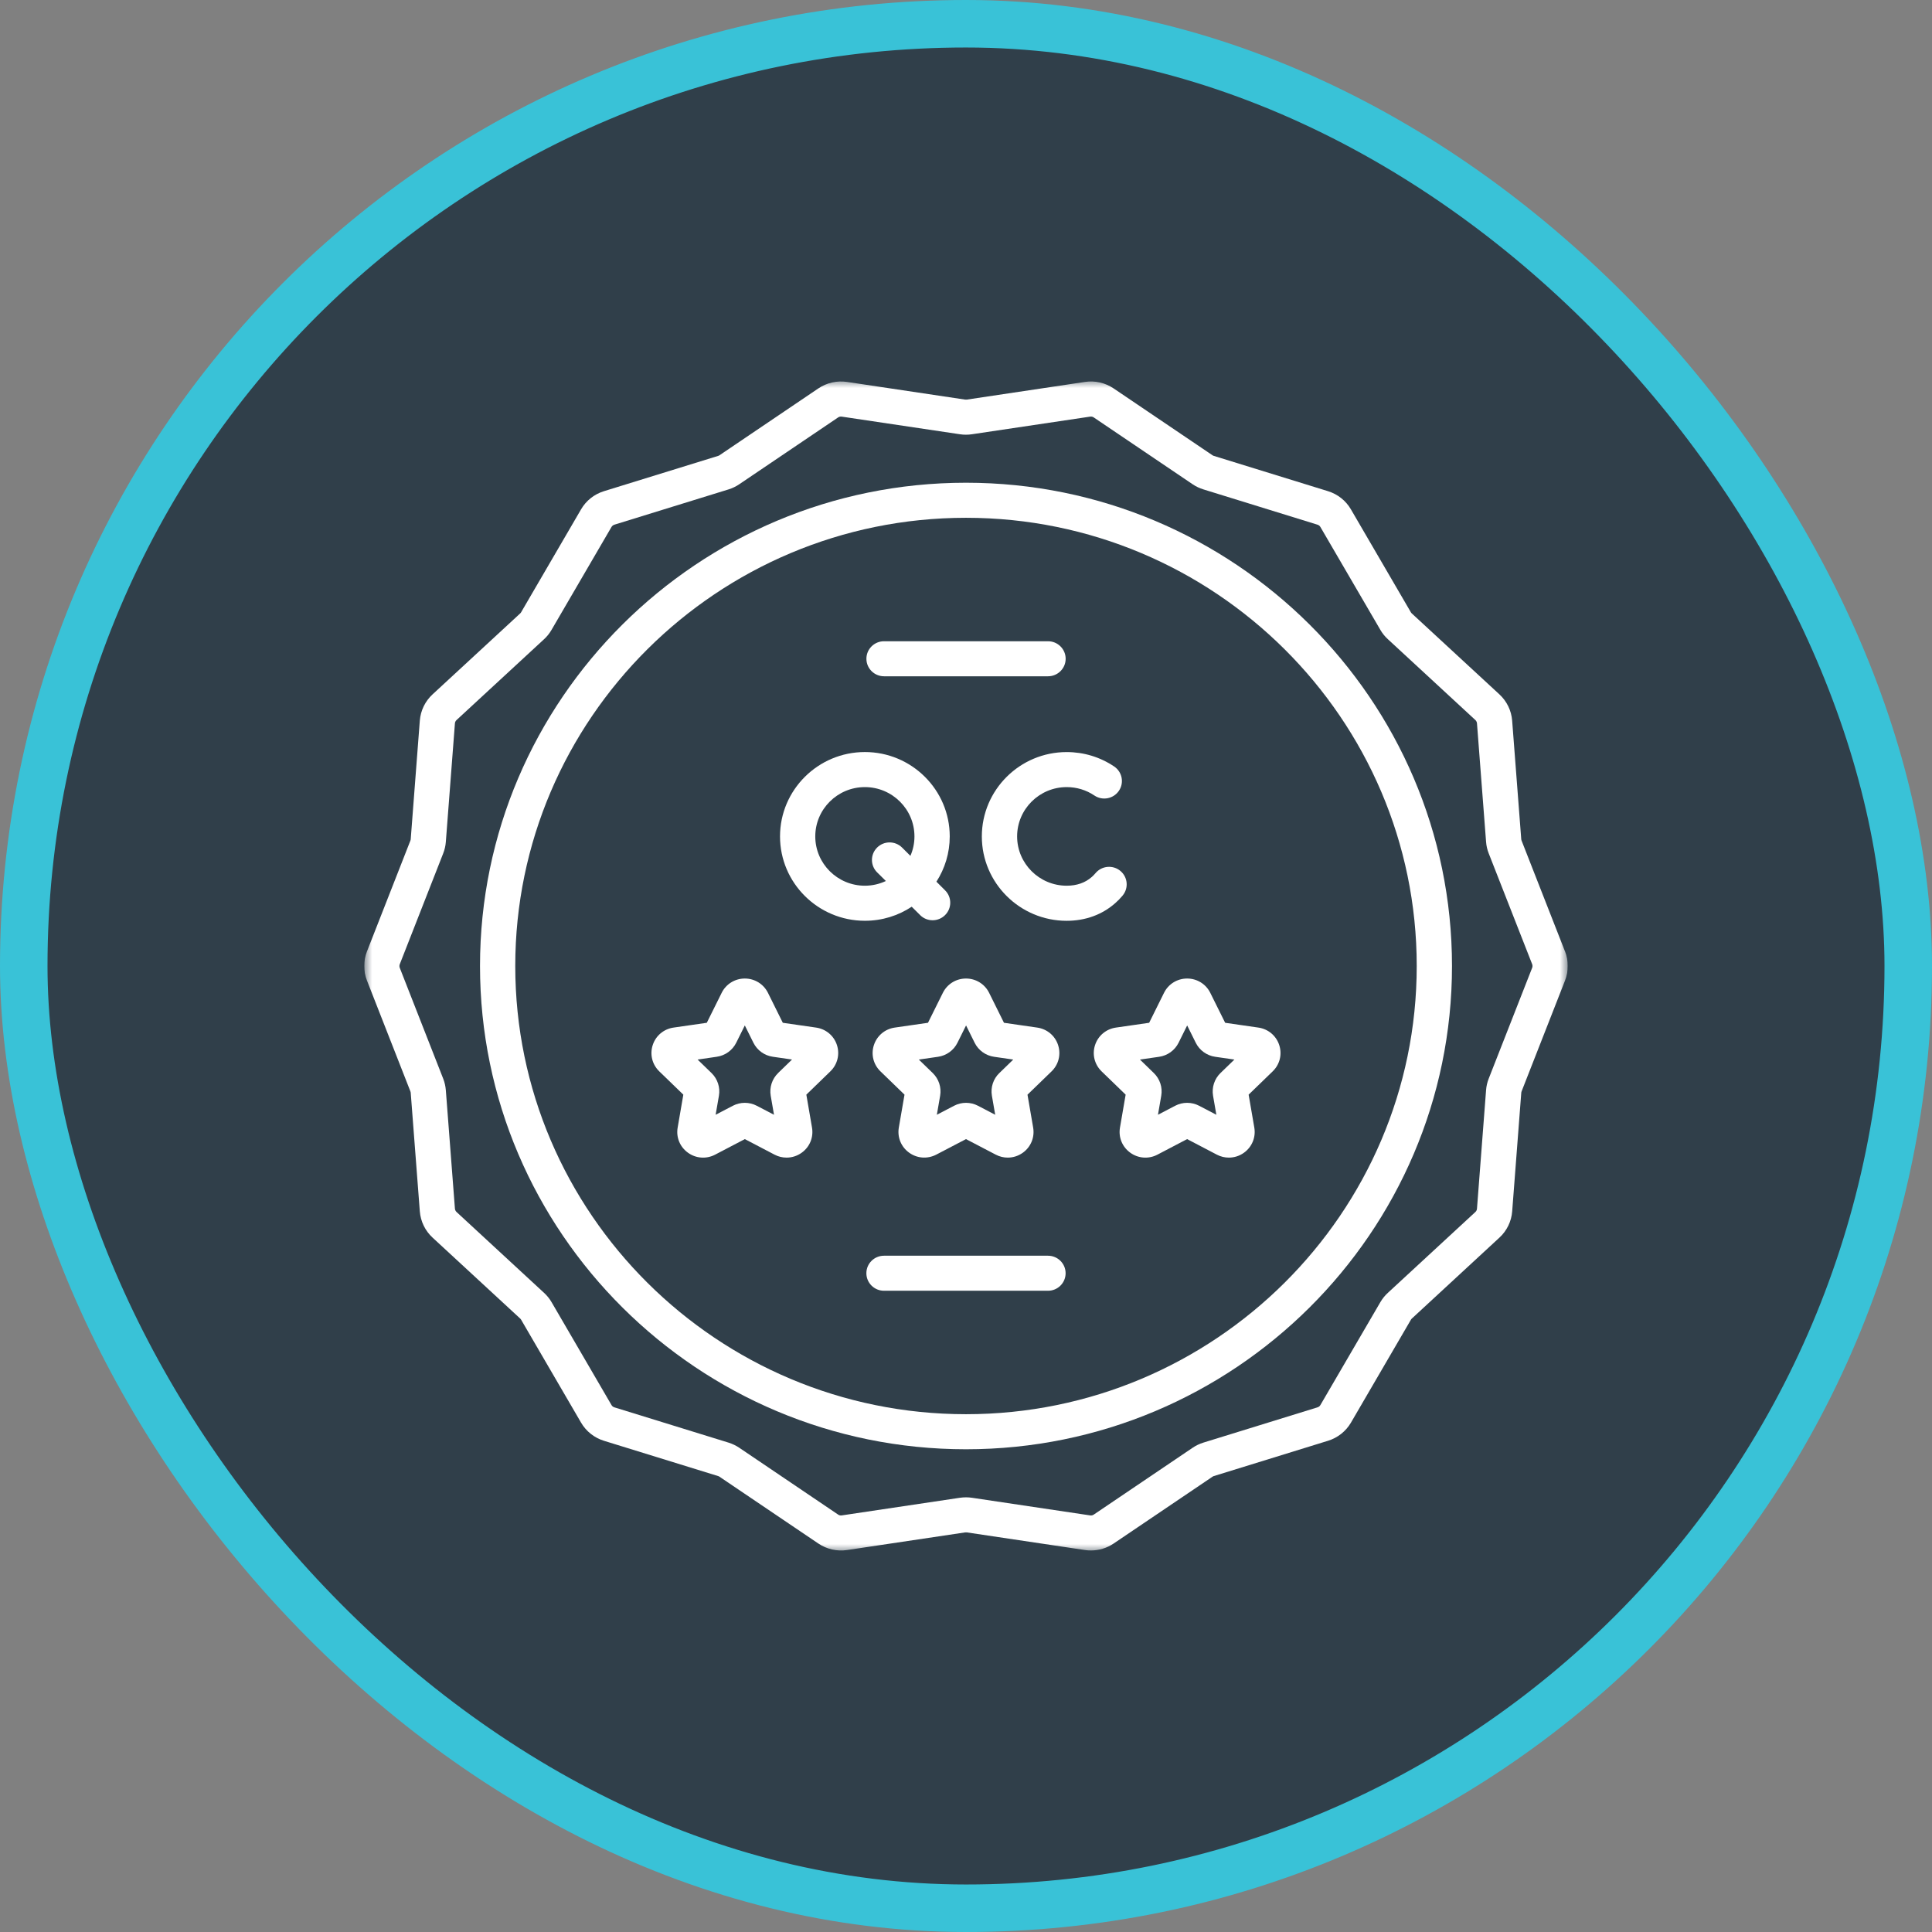
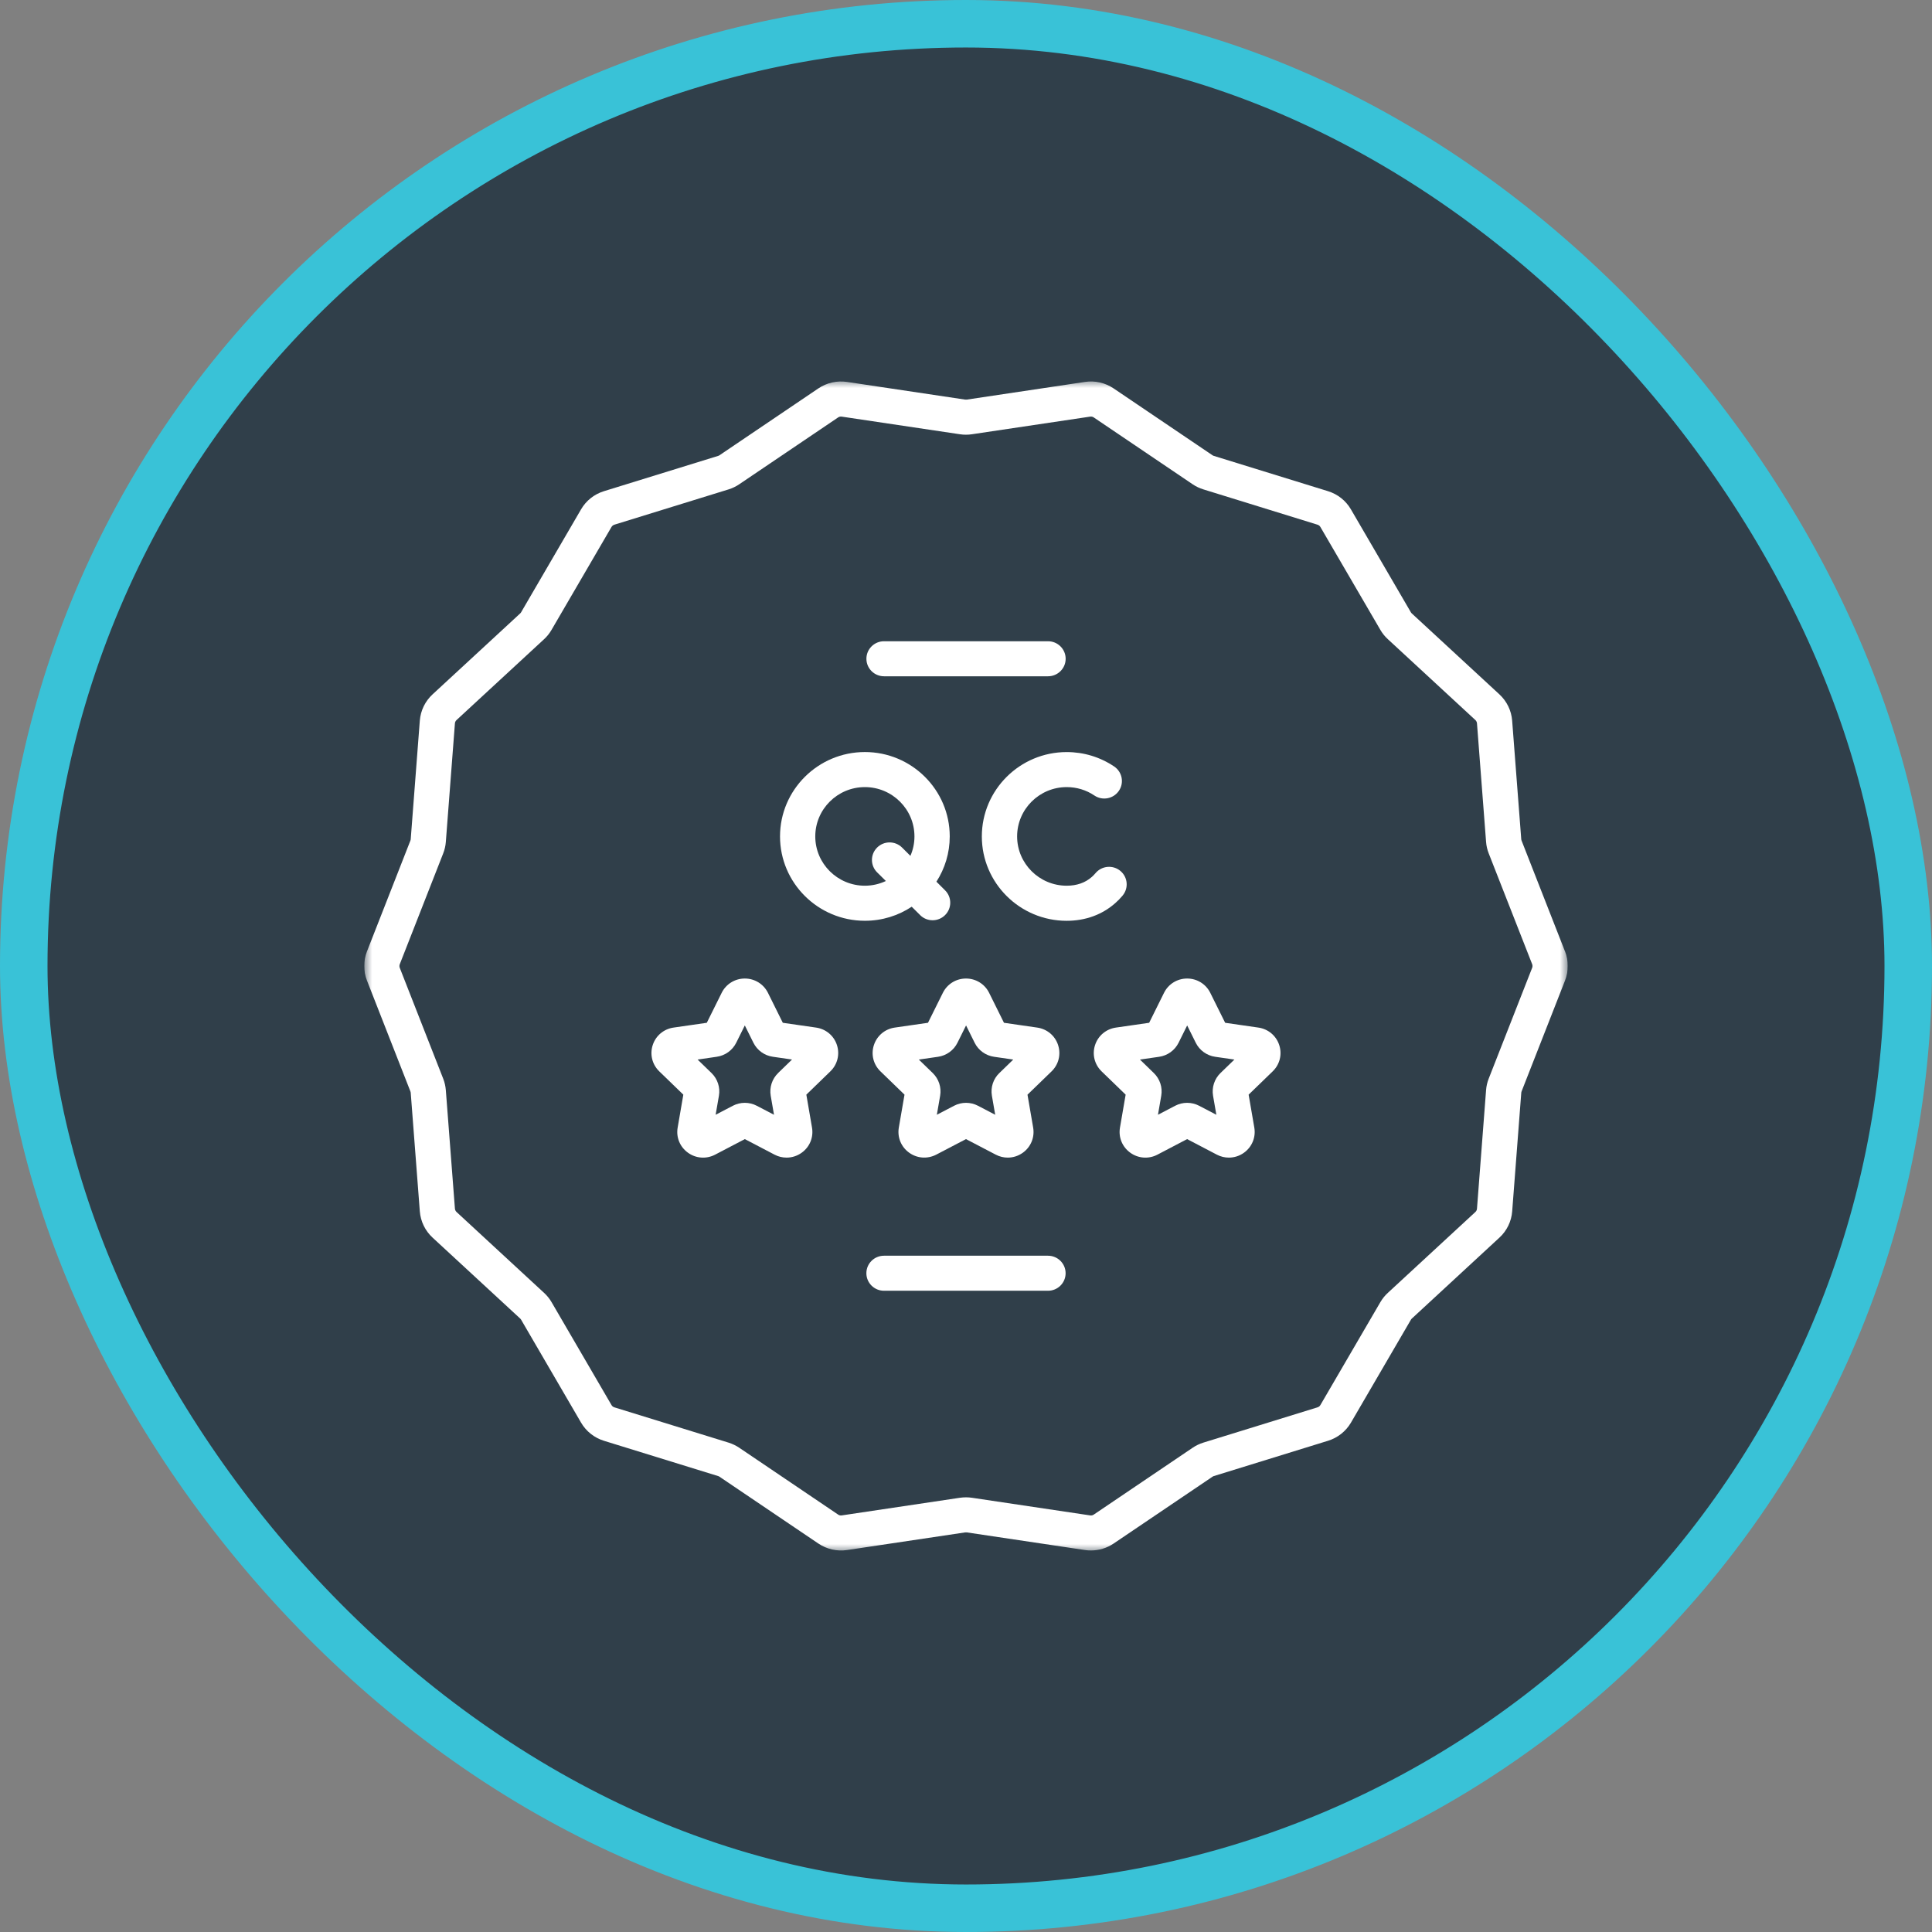
<svg xmlns="http://www.w3.org/2000/svg" width="122" height="122" viewBox="0 0 122 122" fill="none">
  <rect x="0" y="0" width="122" height="122" fill="#808080" stroke="none" />
  <rect x="1.5" y="1.5" width="119" height="119" rx="59.5" fill="#303F4A" />
  <rect x="1.5" y="1.5" width="119" height="119" rx="59.5" stroke="#39C2D7" stroke-width="3" />
  <g clip-path="url(#clip0_1139_2663)">
    <mask id="mask0_1139_2663" style="mask-type:luminance" maskUnits="userSpaceOnUse" x="23" y="24" width="76" height="74">
      <path d="M99 24H23V98H99V24Z" fill="white" />
    </mask>
    <g mask="url(#mask0_1139_2663)">
      <path d="M98.825 60.079L96.084 53.084C96.072 53.055 96.066 53.025 96.062 52.992L95.488 45.507C95.439 44.87 95.151 44.279 94.68 43.844L89.151 38.737C89.127 38.715 89.107 38.69 89.091 38.662L85.307 32.166C84.987 31.614 84.472 31.205 83.858 31.016L76.648 28.788C76.619 28.779 76.589 28.765 76.563 28.747L70.321 24.527C69.788 24.169 69.145 24.022 68.51 24.118L61.047 25.234C61.015 25.238 60.983 25.238 60.952 25.234L53.488 24.118C52.853 24.024 52.208 24.169 51.677 24.527L45.435 28.747C45.409 28.765 45.38 28.779 45.35 28.788L38.14 31.016C37.526 31.205 37.011 31.614 36.691 32.166L32.907 38.662C32.891 38.69 32.871 38.715 32.847 38.737L27.318 43.844C26.846 44.279 26.56 44.87 26.51 45.507L25.936 52.992C25.934 53.023 25.926 53.055 25.914 53.084L23.173 60.079C22.94 60.673 22.94 61.327 23.173 61.919L25.914 68.914C25.926 68.943 25.932 68.973 25.936 69.006L26.51 76.491C26.56 77.128 26.846 77.719 27.318 78.154L32.847 83.261C32.871 83.283 32.891 83.308 32.907 83.336L36.691 89.832C37.011 90.383 37.528 90.793 38.14 90.982L45.35 93.21C45.38 93.219 45.409 93.233 45.435 93.251L51.679 97.471C52.212 97.829 52.855 97.976 53.49 97.88L60.953 96.766C60.985 96.762 61.017 96.762 61.048 96.766L68.512 97.88C68.639 97.9 68.767 97.907 68.892 97.907C69.401 97.907 69.897 97.756 70.323 97.469L76.567 93.249C76.593 93.231 76.621 93.218 76.652 93.208L83.862 90.98C84.474 90.791 84.989 90.382 85.311 89.831L89.095 83.336C89.111 83.308 89.131 83.283 89.155 83.261L94.684 78.152C95.156 77.717 95.442 77.126 95.49 76.489L96.064 69.004C96.066 68.973 96.074 68.943 96.086 68.912L98.827 61.917C99.058 61.323 99.058 60.669 98.827 60.077L98.825 60.079ZM96.751 61.116L94.008 68.111C93.916 68.345 93.859 68.589 93.841 68.839L93.267 76.323C93.261 76.404 93.226 76.479 93.165 76.534L87.635 81.643C87.449 81.814 87.29 82.013 87.164 82.23L83.379 88.724C83.338 88.795 83.275 88.846 83.195 88.87L75.985 91.098C75.746 91.173 75.518 91.281 75.31 91.423L69.068 95.642C69.001 95.688 68.92 95.707 68.838 95.693L61.375 94.579C61.248 94.56 61.124 94.552 60.997 94.552C60.87 94.552 60.744 94.562 60.619 94.579L53.156 95.693C53.075 95.707 52.993 95.688 52.926 95.642L46.684 91.423C46.476 91.283 46.248 91.173 46.007 91.098L38.797 88.87C38.72 88.846 38.654 88.795 38.615 88.726L34.831 82.23C34.704 82.011 34.545 81.814 34.359 81.643L28.83 76.534C28.77 76.479 28.735 76.404 28.727 76.323L28.153 68.841C28.133 68.591 28.078 68.345 27.986 68.113L25.245 61.118C25.216 61.043 25.216 60.961 25.245 60.886L27.986 53.891C28.078 53.659 28.135 53.413 28.153 53.163L28.727 45.678C28.733 45.598 28.77 45.523 28.83 45.468L34.359 40.361C34.545 40.19 34.702 39.991 34.828 39.774L38.613 33.278C38.654 33.209 38.72 33.157 38.797 33.132L46.007 30.904C46.246 30.829 46.474 30.721 46.682 30.579L52.924 26.36C52.991 26.314 53.072 26.297 53.154 26.309L60.617 27.422C60.868 27.46 61.124 27.46 61.375 27.422L68.838 26.309C68.92 26.297 69.001 26.314 69.068 26.36L75.31 30.579C75.518 30.719 75.746 30.829 75.985 30.902L83.195 33.132C83.273 33.156 83.338 33.207 83.379 33.278L87.164 39.772C87.29 39.991 87.449 40.188 87.635 40.359L93.165 45.468C93.224 45.523 93.26 45.598 93.267 45.678L93.841 53.161C93.859 53.411 93.916 53.655 94.008 53.889L96.751 60.884C96.78 60.959 96.78 61.041 96.751 61.116Z" fill="white" />
    </g>
-     <path d="M60.999 30.483C44.078 30.483 30.311 44.173 30.311 61C30.311 77.827 44.078 91.517 60.999 91.517C77.921 91.517 91.689 77.827 91.689 61C91.689 44.173 77.921 30.483 60.999 30.483ZM60.999 89.303C45.305 89.303 32.537 76.605 32.537 61C32.537 45.395 45.305 32.697 60.999 32.697C76.694 32.697 89.462 45.395 89.462 61C89.462 76.605 76.692 89.303 60.999 89.303Z" fill="white" />
    <path d="M70.886 56.556C71.282 56.088 71.219 55.389 70.75 54.997C70.279 54.604 69.576 54.665 69.18 55.135C69.107 55.222 69.03 55.3 68.949 55.373C68.531 55.743 67.997 55.93 67.36 55.93C65.632 55.93 64.228 54.533 64.228 52.817C64.228 51.101 65.632 49.703 67.36 49.703C67.987 49.703 68.593 49.886 69.109 50.235C69.618 50.577 70.311 50.443 70.655 49.937C70.999 49.432 70.865 48.743 70.354 48.4C69.467 47.804 68.432 47.491 67.358 47.491C64.403 47.491 62 49.88 62 52.819C62 55.757 64.403 58.146 67.358 58.146C68.539 58.146 69.602 57.759 70.427 57.028C70.59 56.885 70.744 56.727 70.885 56.56L70.886 56.556Z" fill="white" />
    <path d="M58.103 57.786C58.32 58.003 58.605 58.111 58.89 58.111C59.175 58.111 59.46 58.003 59.678 57.786C60.114 57.355 60.114 56.653 59.678 56.221L59.132 55.676C59.664 54.85 59.973 53.87 59.973 52.817C59.973 49.878 57.568 47.489 54.615 47.489C51.663 47.489 49.256 49.878 49.256 52.817C49.256 55.755 51.66 58.144 54.615 58.144C55.708 58.144 56.725 57.818 57.572 57.257L58.105 57.786H58.103ZM54.614 55.93C52.886 55.93 51.482 54.533 51.482 52.817C51.482 51.101 52.886 49.703 54.614 49.703C56.341 49.703 57.745 51.101 57.745 52.817C57.745 53.252 57.654 53.667 57.489 54.045L56.963 53.521C56.527 53.088 55.823 53.088 55.387 53.521C54.952 53.954 54.952 54.655 55.387 55.086L55.94 55.633C55.536 55.822 55.089 55.93 54.614 55.93Z" fill="white" />
    <path d="M51.532 64.889L49.432 64.586L48.494 62.694C48.217 62.138 47.656 61.791 47.033 61.791C46.41 61.791 45.847 62.138 45.572 62.694L44.632 64.586L42.532 64.889C41.915 64.978 41.41 65.401 41.218 65.991C41.024 66.582 41.183 67.219 41.63 67.652L43.15 69.124L42.792 71.204C42.685 71.817 42.934 72.423 43.441 72.789C43.946 73.155 44.605 73.202 45.157 72.913L47.035 71.931L48.911 72.913C49.151 73.039 49.412 73.1 49.671 73.1C50.008 73.1 50.342 72.995 50.627 72.789C51.134 72.425 51.381 71.817 51.276 71.204L50.918 69.124L52.436 67.652C52.883 67.219 53.042 66.582 52.85 65.991C52.658 65.401 52.153 64.978 51.534 64.889H51.532ZM49.137 67.758C48.753 68.13 48.579 68.668 48.668 69.193L48.876 70.394L47.791 69.827C47.553 69.703 47.292 69.64 47.033 69.64C46.774 69.64 46.513 69.703 46.275 69.827L45.19 70.394L45.398 69.193C45.489 68.668 45.313 68.13 44.929 67.758L44.052 66.908L45.264 66.731C45.794 66.654 46.253 66.324 46.491 65.845L47.033 64.753L47.575 65.845C47.813 66.324 48.272 66.656 48.802 66.731L50.014 66.906L49.137 67.756V67.758Z" fill="white" />
    <path d="M66.815 65.991C66.623 65.401 66.118 64.978 65.498 64.889L63.398 64.586L62.46 62.694C62.185 62.138 61.623 61.791 61 61.791C60.376 61.791 59.814 62.138 59.539 62.694L58.599 64.586L56.501 64.889C55.882 64.978 55.379 65.401 55.185 65.991C54.991 66.582 55.149 67.219 55.597 67.652L57.117 69.124L56.758 71.203C56.654 71.815 56.901 72.423 57.408 72.787C57.912 73.153 58.569 73.198 59.123 72.911L61 71.931L62.876 72.911C63.117 73.037 63.377 73.1 63.636 73.1C63.972 73.1 64.307 72.995 64.592 72.789C65.097 72.425 65.346 71.817 65.241 71.204L64.883 69.126L66.403 67.654C66.85 67.221 67.008 66.583 66.815 65.993V65.991ZM63.106 67.758C62.72 68.13 62.545 68.668 62.636 69.193L62.844 70.394L61.76 69.827C61.522 69.703 61.261 69.64 61.002 69.64C60.742 69.64 60.481 69.703 60.244 69.827L59.159 70.394L59.367 69.193C59.458 68.668 59.282 68.13 58.898 67.758L58.021 66.908L59.234 66.733C59.765 66.656 60.224 66.326 60.461 65.847L61.004 64.753L61.546 65.847C61.783 66.326 62.243 66.656 62.773 66.733L63.984 66.908L63.108 67.758H63.106Z" fill="white" />
    <path d="M79.465 64.889L77.365 64.586L76.425 62.694C76.15 62.138 75.588 61.791 74.964 61.791C74.341 61.791 73.779 62.138 73.504 62.694L72.566 64.586L70.466 64.889C69.848 64.978 69.343 65.401 69.15 65.991C68.956 66.582 69.116 67.219 69.561 67.652L71.081 69.124L70.723 71.204C70.618 71.817 70.865 72.423 71.372 72.789C71.877 73.155 72.536 73.202 73.088 72.913L74.964 71.931L76.841 72.913C77.082 73.039 77.341 73.1 77.6 73.1C77.937 73.1 78.272 72.995 78.556 72.789C79.061 72.425 79.311 71.817 79.206 71.204L78.847 69.124L80.367 67.652C80.815 67.219 80.973 66.582 80.779 65.991C80.587 65.401 80.082 64.978 79.465 64.889ZM77.07 67.758C76.686 68.13 76.512 68.668 76.601 69.193L76.809 70.394L75.724 69.827C75.487 69.703 75.225 69.64 74.964 69.64C74.703 69.64 74.444 69.703 74.206 69.827L73.122 70.394L73.329 69.193C73.421 68.668 73.244 68.13 72.86 67.758L71.984 66.908L73.197 66.733C73.727 66.656 74.186 66.326 74.424 65.847L74.966 64.753L75.508 65.847C75.746 66.326 76.205 66.656 76.736 66.733L77.949 66.908L77.07 67.758Z" fill="white" />
    <path d="M66.178 79.295H55.821C55.206 79.295 54.709 79.791 54.709 80.401C54.709 81.011 55.208 81.507 55.821 81.507H66.178C66.794 81.507 67.29 81.011 67.29 80.401C67.29 79.791 66.792 79.295 66.178 79.295Z" fill="white" />
    <path d="M55.823 42.705H66.18C66.796 42.705 67.293 42.209 67.293 41.599C67.293 40.989 66.794 40.493 66.18 40.493H55.823C55.208 40.493 54.711 40.989 54.711 41.599C54.711 42.209 55.21 42.705 55.823 42.705Z" fill="white" />
  </g>
  <defs>
    <clipPath id="clip0_1139_2663">
      <rect width="76" height="74" fill="white" transform="translate(23 24)" />
    </clipPath>
  </defs>
</svg>